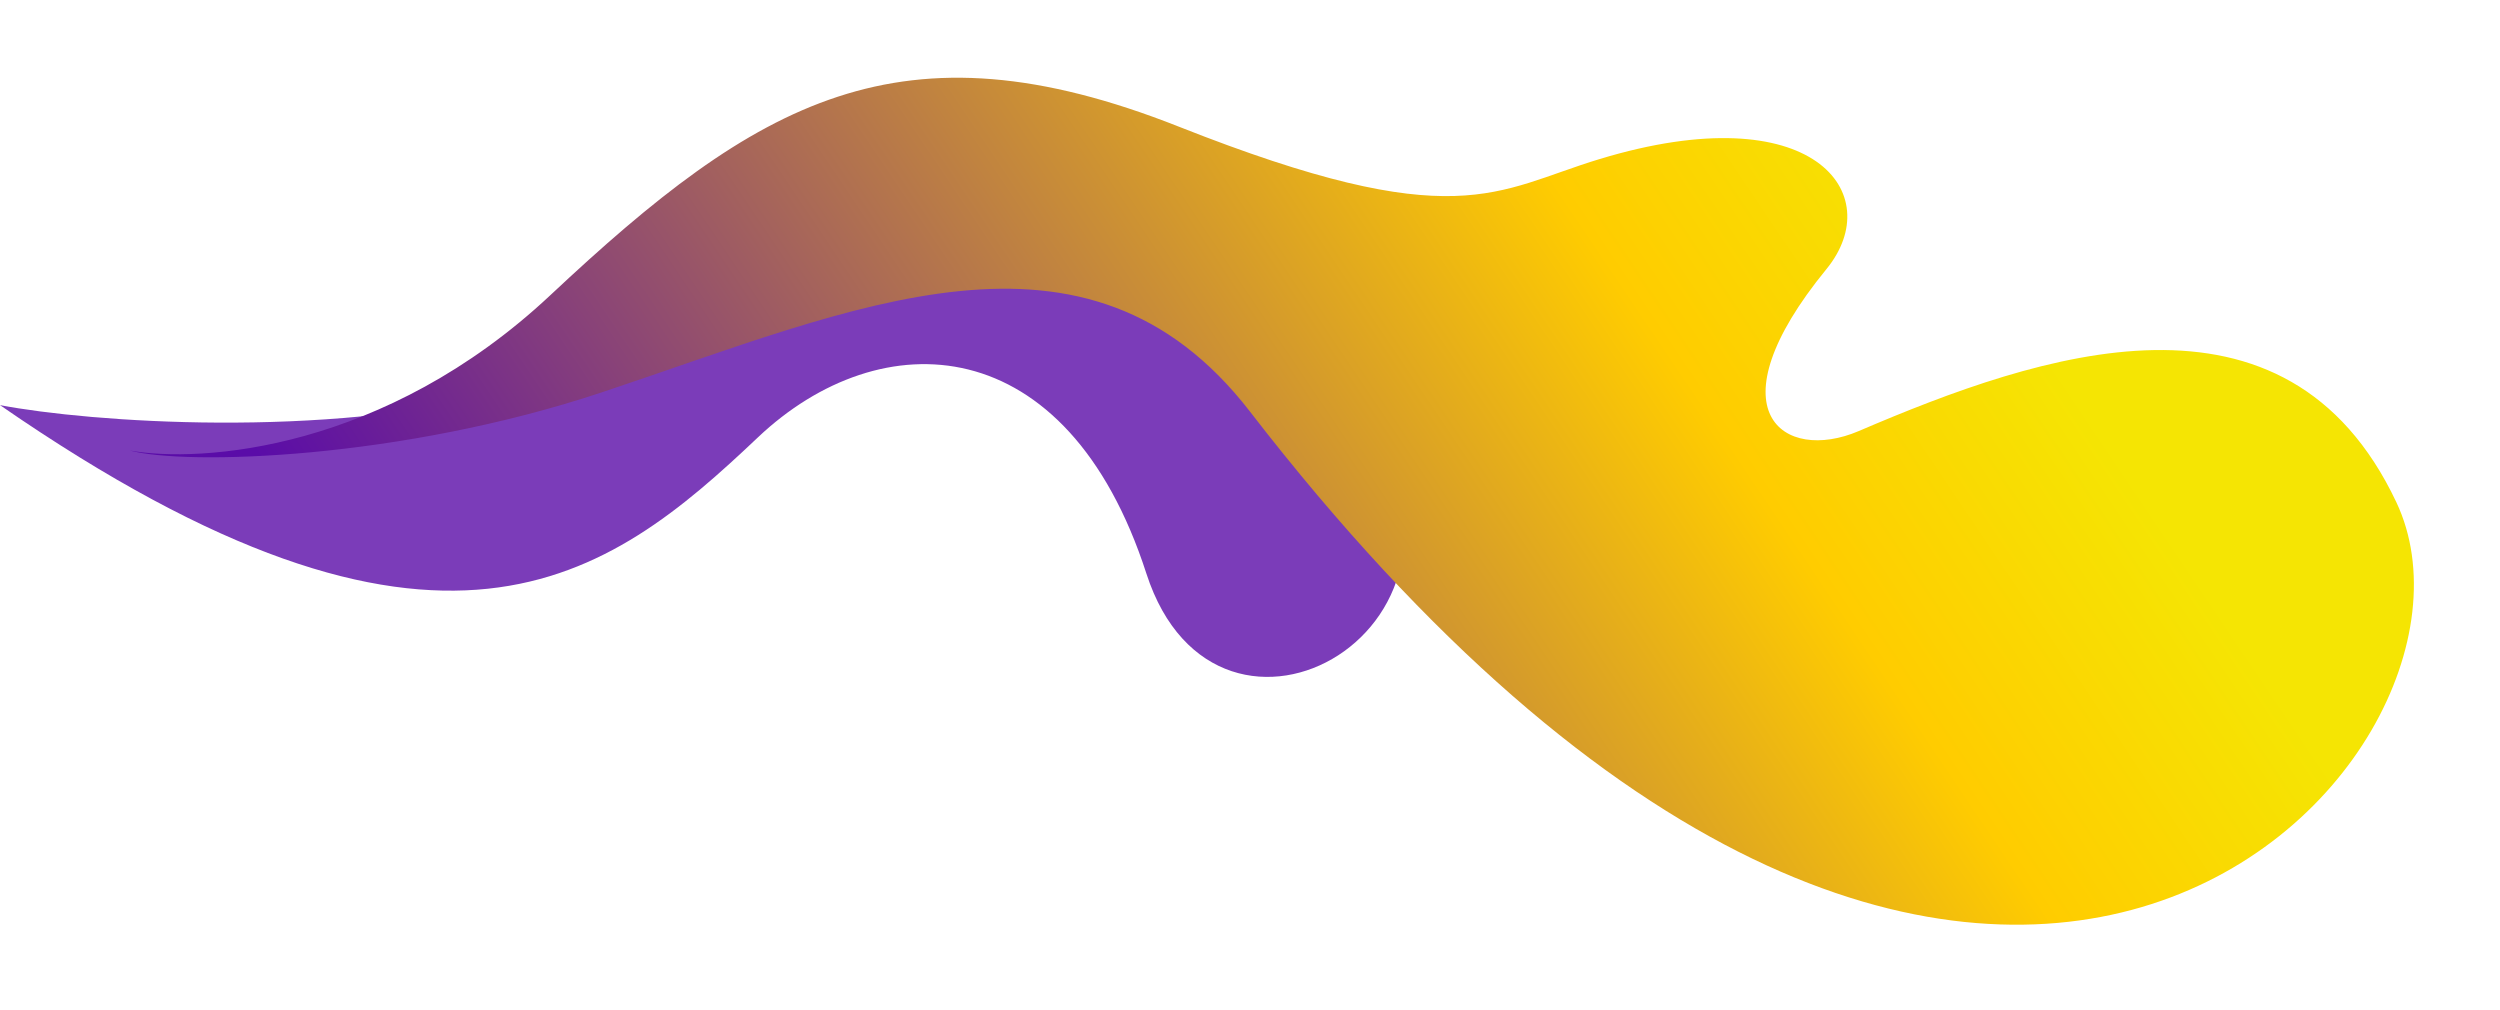
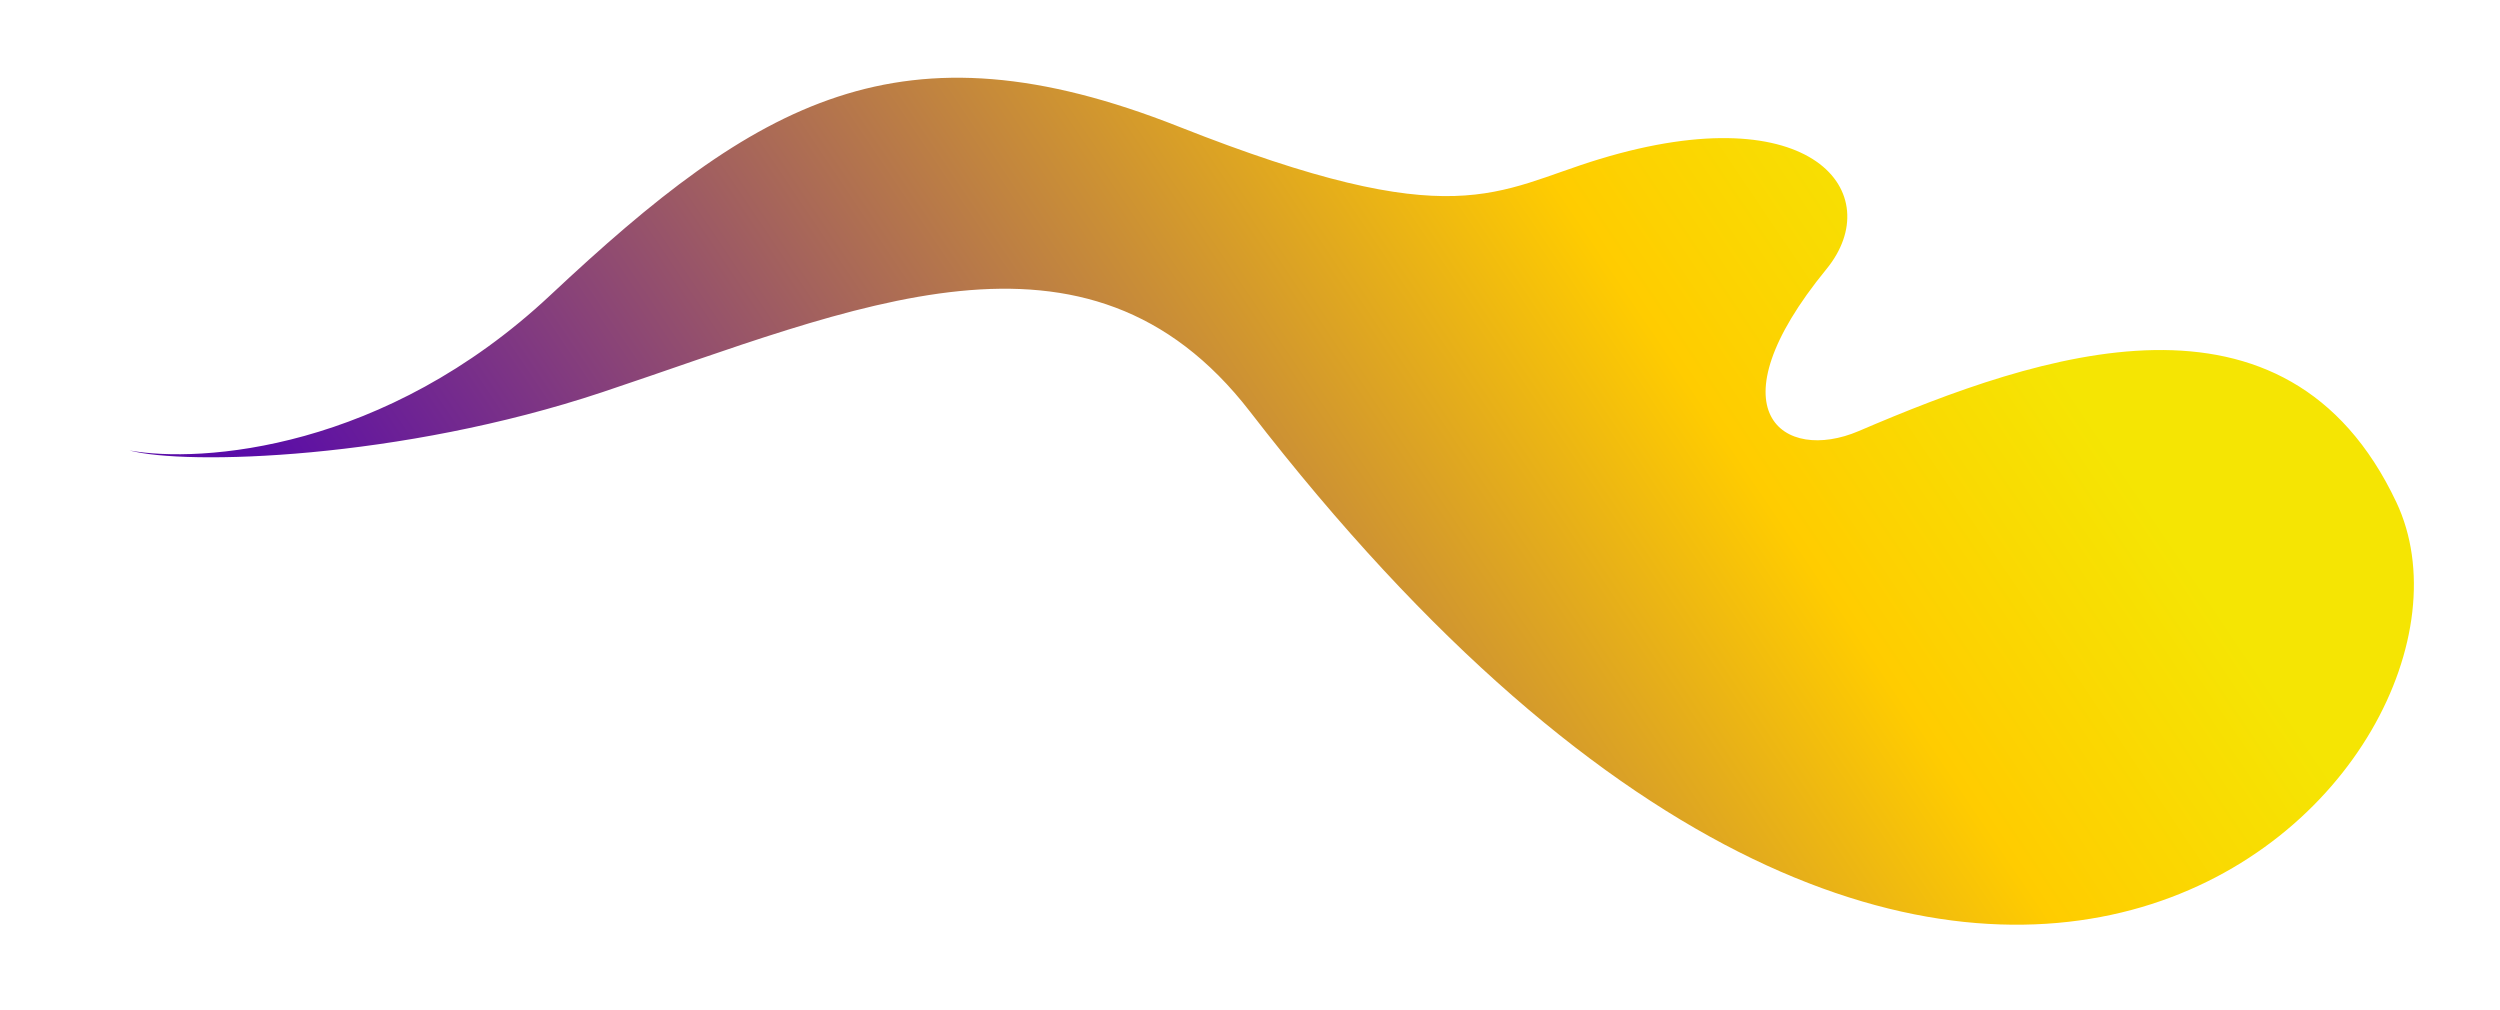
<svg xmlns="http://www.w3.org/2000/svg" width="193" height="78" viewBox="0 0 193 78" fill="none">
-   <path d="M39 30.276C25 33.876 7 32.609 0 31.276C34 54.776 46.925 44.742 58.5 33.776C68 24.776 82.353 25.276 88.5 44.276C94 61.276 117 48.276 105 31.776C96.022 19.431 88.5 15.776 74.5 18.276C59.725 20.914 56.5 25.776 39 30.276Z" fill="#5A0CA8" fill-opacity="0.8" />
  <g filter="url(#filter0_d)">
    <path d="M42.5 20.776C29.7 32.776 15.5 33.776 10 32.776C14.333 33.943 30.9 33.476 46.5 28.276C66 21.776 83.898 13.461 96.5 29.776C152.5 102.276 194.531 56.96 185 36.776C176.5 18.776 157.5 25.276 143.5 31.276C137.687 33.767 132 29.776 141 18.776C145.76 12.958 140 5.276 123.5 10.276C115.43 12.721 112.5 16.276 91 7.776C69.5 -0.724 58.5 5.776 42.5 20.776Z" fill="url(#paint0_linear)" />
  </g>
  <defs>
    <filter id="filter0_d" x="4" y="0" width="188.353" height="77.388" filterUnits="userSpaceOnUse" color-interpolation-filters="sRGB">
      <feFlood flood-opacity="0" result="BackgroundImageFix" />
      <feColorMatrix in="SourceAlpha" type="matrix" values="0 0 0 0 0 0 0 0 0 0 0 0 0 0 0 0 0 0 127 0" />
      <feOffset dy="2" />
      <feGaussianBlur stdDeviation="3" />
      <feColorMatrix type="matrix" values="0 0 0 0 0.161 0 0 0 0 0.161 0 0 0 0 0.161 0 0 0 0.2 0" />
      <feBlend mode="normal" in2="BackgroundImageFix" result="effect1_dropShadow" />
      <feBlend mode="normal" in="SourceGraphic" in2="effect1_dropShadow" result="shape" />
    </filter>
    <linearGradient id="paint0_linear" x1="25" y1="40.776" x2="125.947" y2="-27.138" gradientUnits="userSpaceOnUse">
      <stop stop-color="#5A0CA8" />
      <stop offset="0.78" stop-color="#FFCC00" />
      <stop offset="0.979" stop-color="#F5E503" />
    </linearGradient>
  </defs>
</svg>